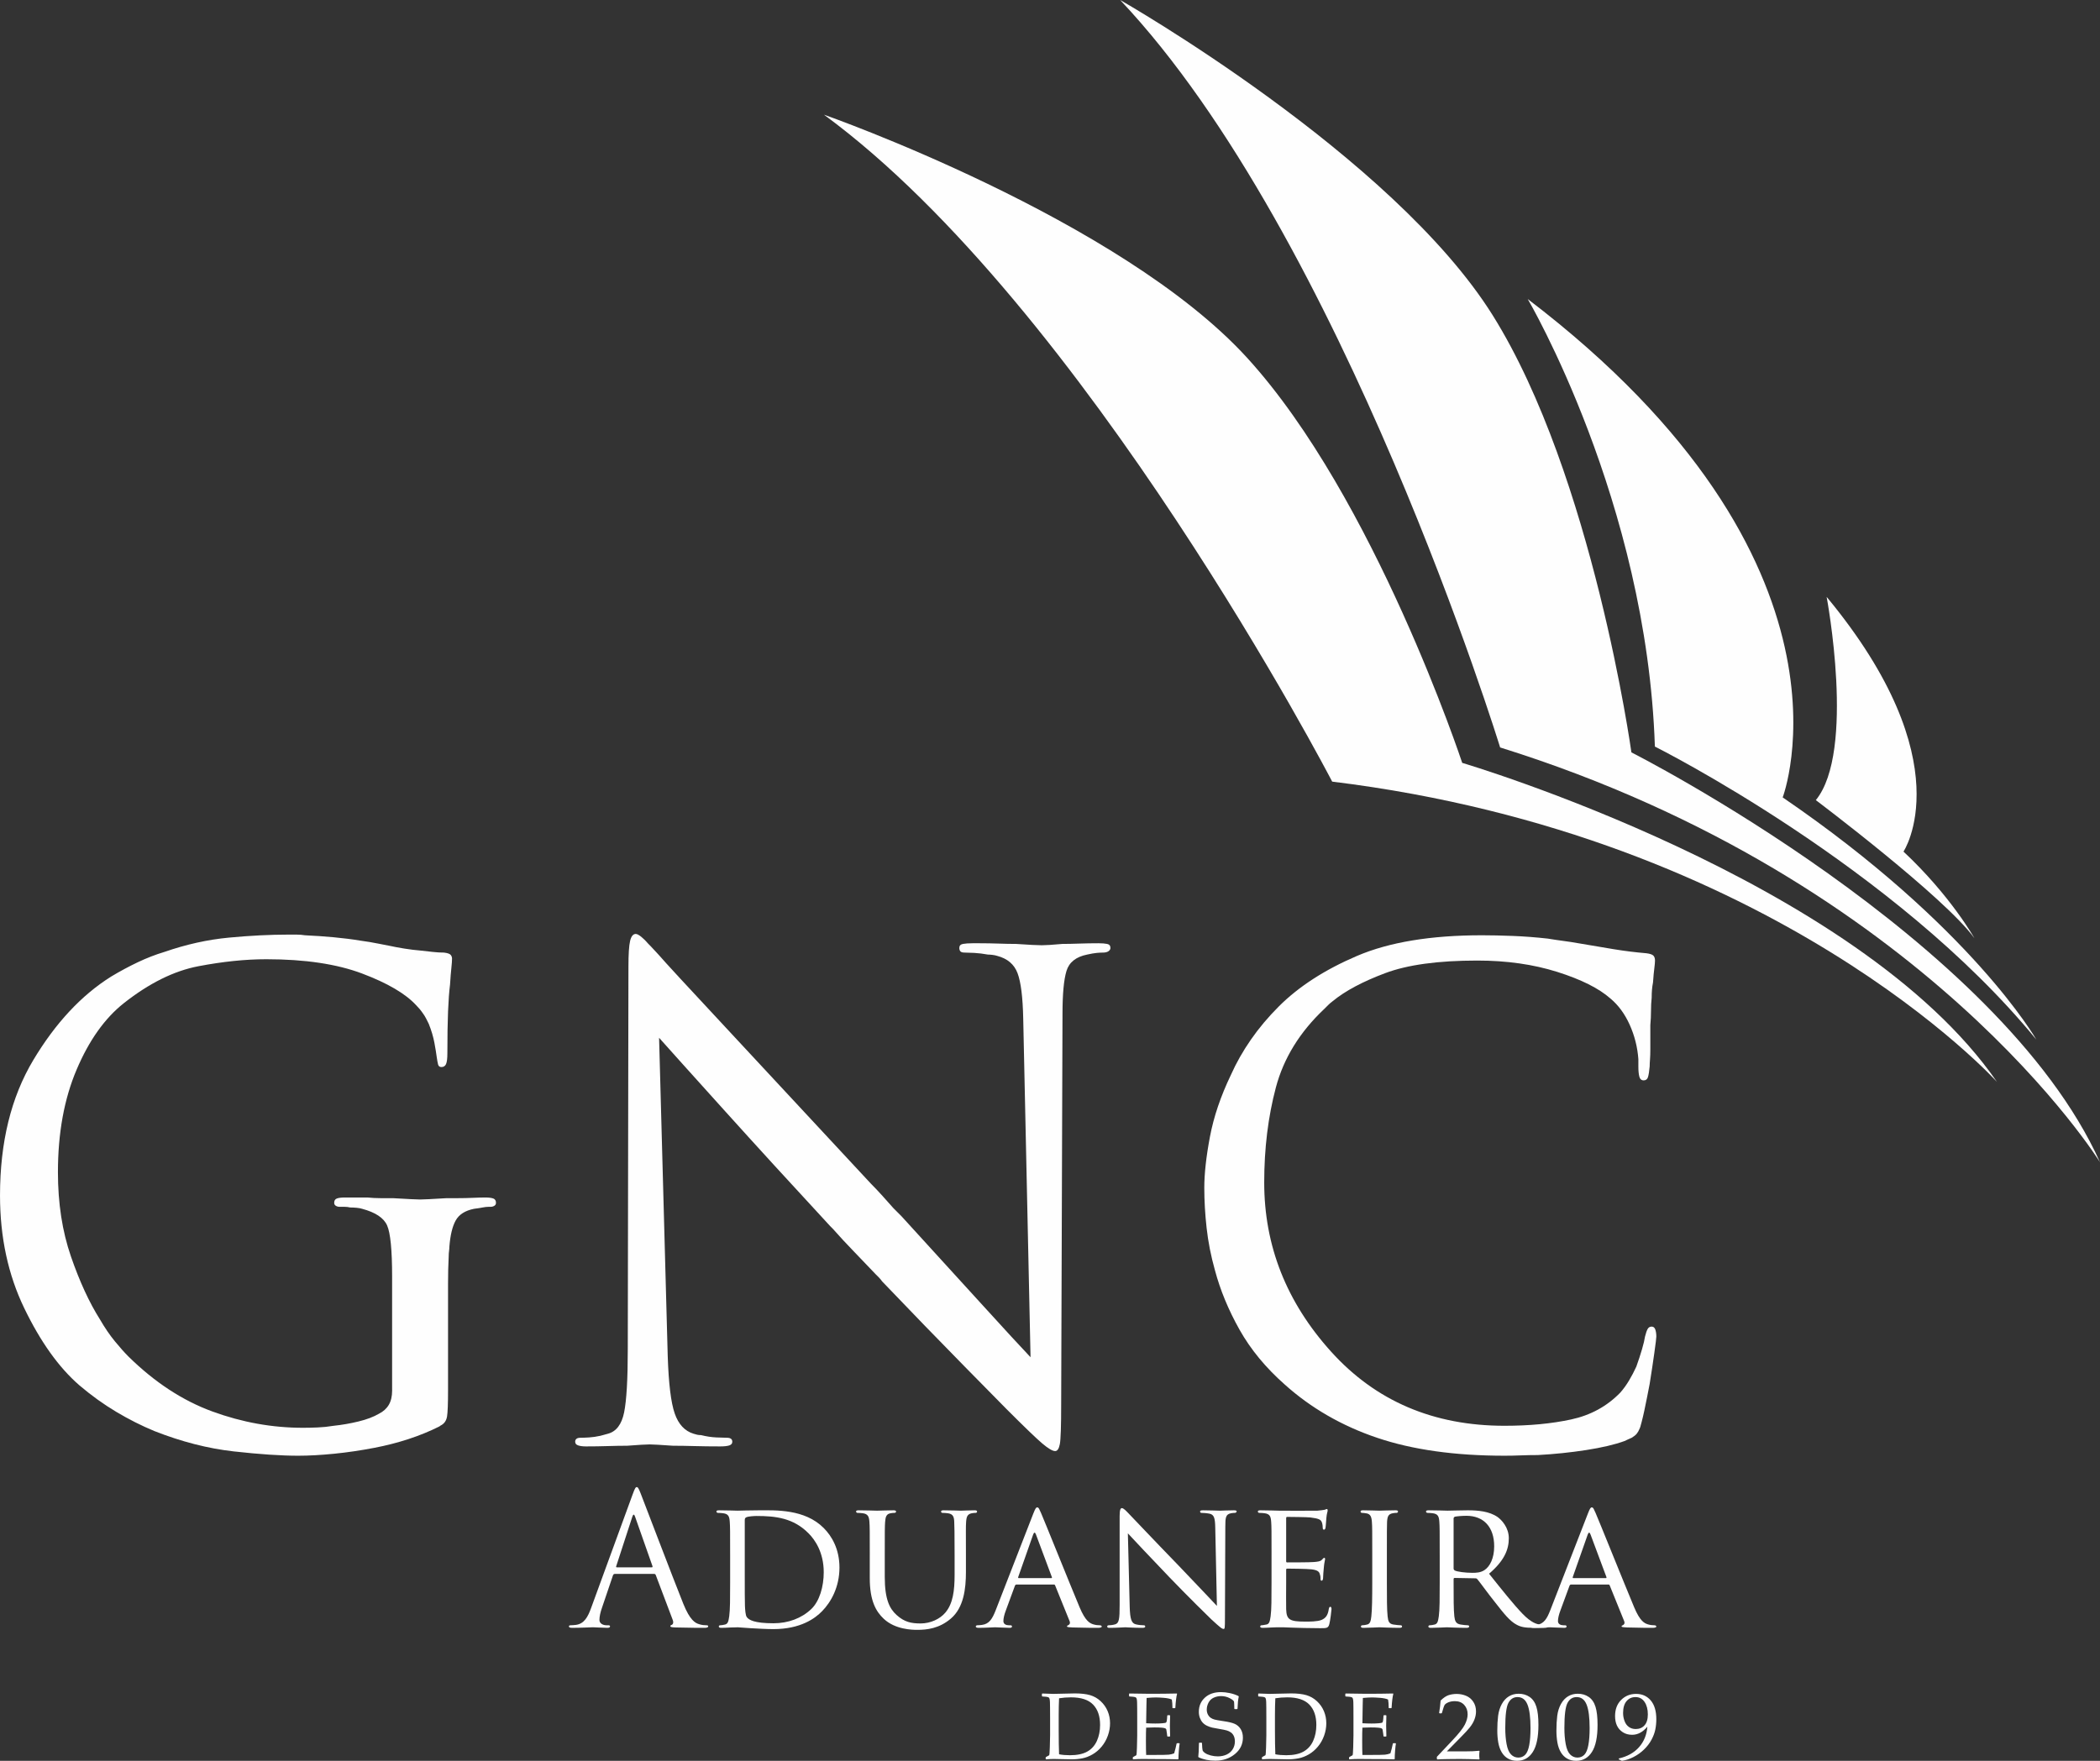
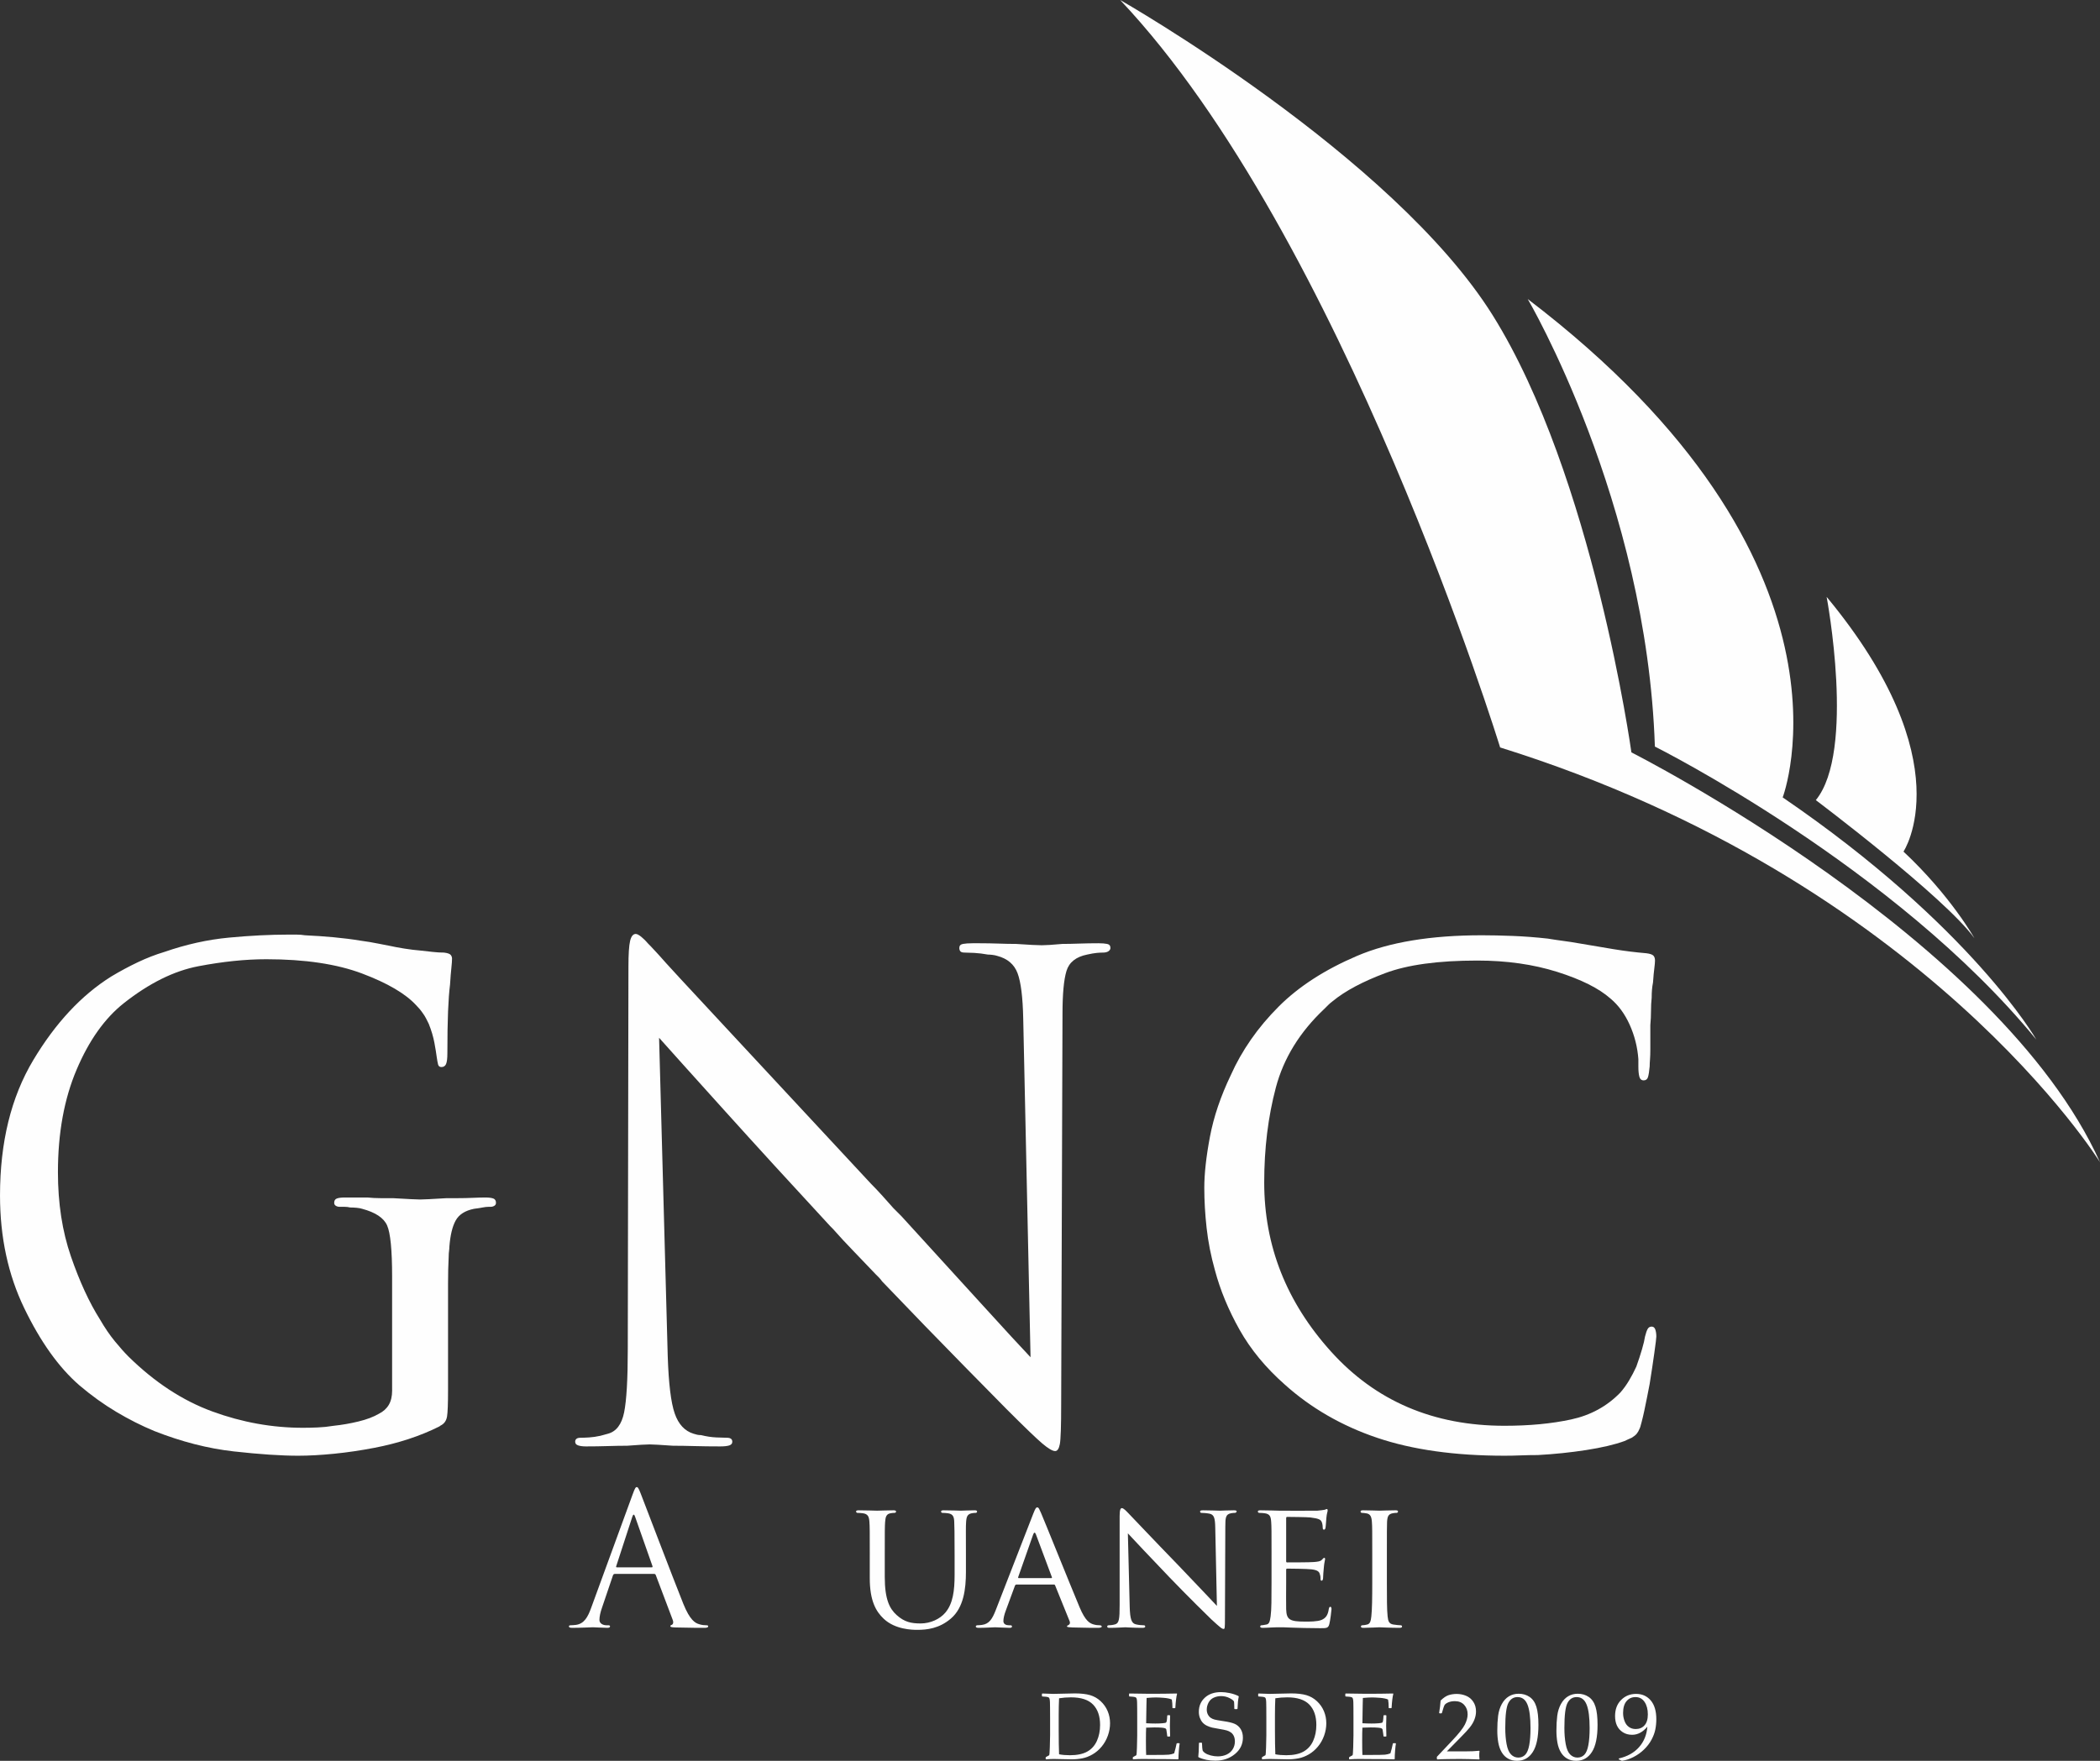
<svg xmlns="http://www.w3.org/2000/svg" xml:space="preserve" width="169.426mm" height="142.1mm" version="1.1" style="shape-rendering:geometricPrecision; text-rendering:geometricPrecision; image-rendering:optimizeQuality; fill-rule:evenodd; clip-rule:evenodd" viewBox="0 0 16942.6 14210">
  <rect x="0" y="0" width="16942.6" height="14210" fill="#333333" stroke="none" />
  <defs>
    <style type="text/css">
   
    .fil0 {fill:#FEFEFE;fill-rule:nonzero}
   
  </style>
  </defs>
  <g id="Layer_x0020_1">
    <path class="fil0" d="M3163.53 11216.16l0 -913.09c0,-214.85 -13.44,-352.64 -40.29,-413.53 -26.84,-60.86 -94.01,-105.59 -201.43,-134.3 -10.69,-3.53 -25.08,-6.21 -42.94,-8.08 -17.95,-1.7 -35.84,-2.68 -53.72,-2.68 -14.33,-3.5 -29.53,-5.37 -45.65,-5.37l-40.25 0c-10.76,0 -20.68,-2.68 -29.57,-8.07 -8.96,-5.3 -13.44,-13.37 -13.44,-24.1 0,-17.92 7.13,-29.56 21.49,-34.92 14.28,-5.4 35.77,-8.08 64.45,-8.08l88.62 0 94.01 0c35.74,3.6 70.66,5.36 104.74,5.36l99.34 0c57.22,3.6 106.51,6.28 147.71,8.08 41.14,1.87 65.3,2.68 72.53,2.68 7.13,0 31.29,-0.81 72.5,-2.68 41.1,-1.8 88.62,-4.48 142.31,-8.08l42.97 0 48.36 0c39.34,0 78.74,-0.81 118.15,-2.68 39.37,-1.8 73.38,-2.68 102.06,-2.68 28.61,0 50.09,2.68 64.45,8.08 14.29,5.36 21.48,17 21.48,34.92 0,10.73 -4.51,18.8 -13.44,24.1 -8.96,5.39 -18.76,8.07 -29.52,8.07l-8.05 0 -8.08 0c-14.32,0 -30.44,1.87 -48.33,5.37 -17.95,3.67 -41.2,7.23 -69.81,10.76 -71.69,14.39 -120.86,45.68 -147.71,93.98 -26.88,48.36 -43.89,119.13 -51.01,212.23 0,10.65 -0.95,22.36 -2.68,34.85 -1.87,12.6 -2.72,26.04 -2.72,40.29 -3.6,71.68 -5.36,145.94 -5.36,222.92l0 260.53 0 596.12c0,111.05 -2.68,182.67 -8.04,214.84 -5.4,32.25 -20.64,55.6 -45.65,69.85 -7.24,3.6 -12.6,7.16 -16.13,10.76 -78.81,39.41 -162.06,73.38 -249.76,102.06 -87.77,28.65 -178.16,51.79 -271.22,69.78 -111.02,21.48 -220.2,37.64 -327.66,48.37 -107.42,10.68 -204.08,16.05 -290.02,16.05 -139.66,0 -313.37,-11.65 -520.98,-34.86 -207.71,-23.35 -420.79,-77.93 -639.2,-163.86 -103.85,-42.9 -206.76,-94.79 -308.78,-155.72 -102.06,-60.82 -201.44,-132.43 -298.14,-214.81 -164.74,-143.19 -312.42,-350.02 -443.08,-620.39 -130.74,-270.33 -196.04,-573.76 -196.04,-910.41 0,-429.69 89.43,-793.97 268.53,-1092.98 179.04,-298.98 388.48,-523.66 628.44,-674.09 71.54,-43 143.16,-81.38 214.84,-115.46 71.58,-33.97 143.16,-61.74 214.84,-83.26 175.37,-60.82 349.11,-99.34 520.98,-115.46 171.88,-16.12 331.16,-24.2 478.02,-24.2l67.13 0c23.29,0 45.65,1.87 67.17,5.39 78.71,3.57 156.56,8.97 233.61,16.13 76.94,7.23 147.71,16.12 212.16,26.84 53.73,7.2 102.06,15.24 145.03,24.13 42.97,9.03 75.21,15.31 96.66,18.81 32.24,7.23 70.66,14.32 115.46,21.52 44.77,7.23 88.66,12.59 131.62,16.12 32.21,3.56 64.46,7.23 96.67,10.72 32.24,3.6 62.61,5.4 91.33,5.4 28.61,3.56 46.46,9.84 53.69,18.8 7.16,8.96 10.73,18.74 10.73,29.49 0,18 -1.84,43.01 -5.33,75.25 -3.63,32.18 -7.23,77.01 -10.76,134.2 -7.23,57.33 -12.59,129.89 -16.12,217.52 -3.6,87.81 -5.36,199.67 -5.36,335.71 0,43 -3.64,72.56 -10.76,88.68 -7.2,16.13 -19.72,24.1 -37.57,24.1 -14.4,0 -23.36,-7.09 -26.89,-21.42 -3.59,-14.28 -7.19,-34.04 -10.72,-59.12 -3.6,-28.61 -9.91,-67.1 -18.8,-115.47 -9,-48.33 -24.2,-99.37 -45.65,-153.03 -7.23,-14.29 -14.36,-28.68 -21.49,-43 -7.19,-14.26 -16.12,-28.61 -26.84,-43.01 -7.24,-10.76 -15.31,-21.41 -24.2,-32.17 -9,-10.76 -18.81,-21.48 -29.53,-32.24 -85.94,-93.1 -230.93,-178.12 -435.08,-255.13 -204.08,-76.98 -461.86,-115.5 -773.4,-115.5 -168.34,0 -350.98,18.8 -547.86,56.44 -196.96,37.54 -397.44,136.99 -601.52,298.06 -154.02,121.75 -281.17,300.75 -381.35,537.11 -100.3,236.32 -150.43,512.13 -150.43,827.16 0,250.64 34.96,477.13 104.74,679.45 69.85,202.28 147.74,371.51 233.65,507.5 39.37,68.09 79.65,127.21 120.86,177.31 41.13,50.16 77.89,91.3 110.1,123.54 211.21,207.65 436.81,355.39 676.77,443.09 239.82,87.81 483.37,131.55 730.46,131.55 35.74,0 75.18,-0.85 118.14,-2.68 42.97,-1.73 85.94,-6.21 128.94,-13.37 67.95,-7.16 135.08,-18.84 201.41,-34.96 66.18,-16.12 120.82,-36.65 163.79,-61.81 35.77,-17.81 62.58,-42.01 80.57,-72.46 17.86,-30.41 26.85,-68.9 26.85,-115.5l0 -5.36z" />
    <path class="fil0" d="M5317.3 8369.54l69.81 2572.74c7.17,222 25.97,376.87 56.41,464.54 30.38,87.84 81.42,142.34 153.07,163.83 10.76,3.6 20.57,6.28 29.57,8.08 8.89,1.83 18.76,2.68 29.52,2.68 43.01,10.76 84.11,17 123.55,18.8 39.37,1.87 67.98,2.68 85.93,2.68 14.29,0 24.98,2.68 32.21,8.08 7.16,5.36 10.76,13.44 10.76,24.1 0,14.42 -8.04,24.2 -24.16,29.56 -16.16,5.4 -40.29,8.08 -72.53,8.08 -75.18,0 -145.03,-0.92 -209.48,-2.68 -64.46,-1.87 -121.75,-2.72 -171.88,-2.72 -50.16,-3.56 -91.3,-6.24 -123.5,-8.04 -32.25,-1.87 -53.73,-2.68 -64.46,-2.68 -10.76,0 -33.16,0.81 -67.13,2.68 -34.08,1.8 -72.53,4.48 -115.5,8.04 -46.57,0 -98.53,0.85 -155.75,2.72 -57.33,1.76 -116.38,2.68 -177.24,2.68 -25.08,0 -45.65,-2.68 -61.77,-8.08 -16.12,-5.36 -24.2,-15.14 -24.2,-29.56 0,-10.66 3.56,-18.74 10.76,-24.1 7.13,-5.4 17.89,-8.08 32.24,-8.08 17.89,0 41.1,-0.81 69.82,-2.68 28.61,-1.8 59.05,-6.21 91.33,-13.44 10.73,-3.49 20.57,-6.21 29.5,-8.04 8.89,-1.8 18.83,-4.48 29.56,-8.08 67.98,-17.85 111.86,-75.18 131.58,-172.05 19.62,-96.8 29.57,-267.2 29.57,-511.11l5.36 -3087.3c0,-100.22 4.44,-169.22 13.4,-206.76 8.93,-37.6 24.17,-56.44 45.69,-56.44 10.72,0 25.89,8.08 45.65,24.2 19.61,16.12 38.45,34.92 56.37,56.37 3.53,3.64 8.89,9 16.12,16.12 14.29,14.33 26.85,27.77 37.61,40.29 10.76,12.63 21.49,24.2 32.21,34.93 39.37,46.6 230.96,254.24 574.71,623.04 343.75,368.83 721.47,775.26 1133.3,1219.2 32.21,32.24 63.53,65.4 93.98,99.37 30.37,34.08 59.9,67.17 88.65,99.35 10.69,10.76 21.45,21.48 32.21,32.24 10.76,10.76 21.48,21.48 32.21,32.24 225.56,247.09 437.76,479.85 636.48,698.19 198.72,218.47 333.83,365.26 405.52,440.48l-59.09 -2733.89c-3.6,-171.84 -18.8,-293.58 -45.65,-365.23 -26.85,-71.58 -81.49,-118.18 -163.8,-139.67 -10.76,-3.52 -23.35,-6.21 -37.64,-8.01 -14.32,-1.79 -26.81,-2.68 -37.57,-2.68 -39.44,-7.16 -76.13,-11.64 -110.1,-13.44 -34.08,-1.8 -60.01,-2.68 -77.89,-2.68 -17.96,0 -29.53,-3.53 -34.89,-10.76 -5.4,-7.16 -8.08,-16.12 -8.08,-26.84 0,-17.85 9.81,-28.61 29.56,-32.25 19.65,-3.53 45.65,-5.4 77.86,-5.4l29.56 0 24.13 0c53.73,0 105.62,0.99 155.75,2.69 50.13,1.87 96.73,2.71 139.67,2.71 50.09,3.64 94.01,6.32 131.62,8.05 37.57,1.86 63.53,2.68 77.86,2.68 14.25,0 35.77,-0.82 64.45,-2.68 28.65,-1.73 62.62,-4.41 102.06,-8.05 39.37,0 84.07,-0.84 134.27,-2.71 50.09,-1.7 102.05,-2.69 155.75,-2.69 28.64,0 51.86,1.87 69.85,5.4 17.88,3.64 26.84,14.4 26.84,32.25 0,10.72 -5.39,19.68 -16.08,26.84 -10.76,7.23 -25.12,10.76 -43.01,10.76 -14.32,0 -31.39,0.88 -51.04,2.68 -19.69,1.8 -45.62,6.28 -77.86,13.44 -89.57,17.92 -145.03,61.81 -166.48,131.73 -21.52,70.03 -32.24,185.63 -32.24,346.92l-10.76 3146.29c0,179.28 -3.6,287.72 -10.73,325.36 -7.23,37.61 -19.72,56.48 -37.6,56.48 -21.49,0 -56.41,-20.67 -104.74,-61.8 -48.33,-41.07 -144.18,-133.32 -287.34,-276.58 -21.48,-21.49 -134.27,-136.07 -338.38,-343.75 -204.09,-207.57 -426.16,-436.84 -666.01,-687.49 -7.2,-10.76 -15.28,-20.53 -24.17,-29.56 -8.99,-8.89 -17.04,-16.94 -24.16,-24.17 -60.96,-64.45 -120.86,-127.07 -179.96,-187.99 -59.09,-60.82 -115.46,-121.68 -169.19,-182.57 -3.56,-3.52 -7.19,-7.16 -10.72,-10.76 -3.6,-3.52 -7.2,-7.16 -10.73,-10.76 -308.01,-332.98 -593.51,-645.33 -856.68,-937.26 -263.17,-291.81 -437.73,-486.02 -523.7,-582.71l0 -5.37z" />
    <path class="fil0" d="M11109.95 11603.04c-284.65,-96.52 -532.69,-239.57 -743.9,-429.05 -153.99,-135.89 -275.77,-283.45 -365.2,-442.56 -89.6,-159.1 -155.78,-319.16 -198.75,-480.09 -32.21,-114.55 -54.65,-228 -67.17,-340.68 -12.56,-112.64 -18.77,-220.8 -18.77,-324.52 0,-114.37 15.21,-252.03 45.65,-413 30.38,-160.93 86.79,-327.2 169.19,-498.9 42.97,-96.55 96.67,-191.34 161.12,-284.3 64.49,-93.03 139.63,-182.39 225.6,-268.25 161.11,-160.87 371.44,-296.76 631.12,-407.6 259.54,-110.88 595.24,-166.34 1007.04,-166.34 75.18,0 158.47,1.87 249.77,5.37 91.26,3.59 185.31,10.76 281.97,21.52 42.97,7.16 85.02,13.4 126.22,18.8 41.1,5.36 81.43,11.64 120.87,18.73 103.78,17.99 199.53,34.11 287.33,48.37 87.7,14.32 174.52,25.08 260.49,32.24 28.62,3.6 47.42,9.84 56.41,18.8 8.89,8.96 13.41,22.41 13.41,40.26 0,14.32 -1.83,34.92 -5.36,61.8 -3.6,26.81 -7.23,65.34 -10.76,115.47 -3.6,17.92 -6.28,36.72 -8.05,56.37 -1.87,19.72 -2.68,42.09 -2.68,67.1 -3.63,32.24 -5.39,67.2 -5.39,104.81 0,37.57 -1.8,76.06 -5.37,115.43l0 99.41 0 93.98c0,32.17 -0.91,60.01 -2.68,83.22 -1.83,23.39 -2.68,42.12 -2.68,56.45 -3.6,39.4 -8.04,68.01 -13.4,85.93 -5.4,17.89 -17.08,26.85 -34.93,26.85 -17.96,0 -29.53,-9.84 -34.92,-29.56 -5.37,-19.62 -8.05,-47.38 -8.05,-83.22l0 -29.57 0 -29.56c-7.19,-96.66 -30.44,-188.77 -69.85,-276.58 -39.44,-87.7 -91.3,-158.47 -155.75,-212.19 -93.13,-82.27 -236.32,-153.89 -429.65,-214.85 -193.39,-60.85 -408.23,-91.29 -644.56,-91.29 -315.13,0 -563.1,33.97 -743.86,101.98 -180.87,67.98 -321.42,142.95 -421.64,225.15 -14.33,10.76 -26.85,21.52 -37.58,32.28 -10.76,10.72 -21.51,21.41 -32.24,32.1 -196.99,185.95 -326.78,396.94 -389.43,632.92 -62.65,236.01 -93.98,491.63 -93.98,766.87 0,511.38 179.95,966.43 539.78,1365.03 359.87,398.71 826.25,598.07 1399.16,598.07 200.52,0 379.51,-16.97 537.14,-51.05 157.51,-33.97 290.05,-106.54 397.44,-217.52 25.01,-28.61 48.36,-60.86 69.81,-96.7 21.48,-35.73 41.13,-73.38 59.09,-112.78 17.89,-50.1 33.06,-96.66 45.65,-139.67 12.49,-43 20.57,-76.97 24.17,-102.02 7.12,-28.61 14.28,-49.21 21.51,-61.74 7.13,-12.55 17.86,-18.83 32.21,-18.83 14.26,0 24.17,8.08 29.57,24.2 5.32,16.05 8,34.85 8,56.37 0,10.73 -5.32,54.61 -16.08,131.59 -10.76,77.04 -23.32,160.26 -37.61,249.76 -7.2,35.85 -14.36,72.5 -21.48,110.11 -7.23,37.57 -14.36,72.49 -21.49,104.74 -3.63,17.92 -7.19,34.04 -10.76,48.29 -3.56,14.39 -7.19,28.72 -10.69,43 -3.63,10.73 -6.31,20.68 -8.07,29.57 -1.87,8.96 -4.56,17 -8.05,24.09 -7.27,17.99 -15.31,32.25 -24.2,43.01 -8.96,10.76 -22.4,21.48 -40.29,32.24 -7.23,3.6 -15.24,7.16 -24.16,10.76 -8.96,3.56 -20.64,8.96 -34.89,16.05 -78.81,28.65 -181.79,52.85 -308.82,72.57 -127.18,19.61 -257,33.05 -389.4,40.21 -46.6,0 -92.29,0.92 -136.98,2.68 -44.84,1.8 -88.62,2.69 -131.62,2.69 -401.04,0 -743.87,-48.3 -1028.53,-144.82z" />
    <path class="fil0" d="M16942.6 9379.44c0,0 -1407.54,-2275.28 -4839.68,-3347.51 0,0 -1268.49,-4129.09 -3065.64,-6031.93 0,0 2198.12,1251.76 3006.37,2545.43 808,1293.71 1118.41,3526.33 1118.41,3526.33 0,0 2967.43,1500.72 3780.54,3307.68z" />
-     <path class="fil0" d="M16110.82 8730.45c0,0 -1793.84,-1985.11 -5362.86,-2422.7 0,0 -1990.3,-3833.6 -4100.37,-5382.26 0,0 2387.39,836.05 3415.14,1963.28 1027.46,1127.3 1734.29,3267.74 1734.29,3267.74 0,0 3188.93,942.63 4313.8,2573.94z" />
    <path class="fil0" d="M12325.52 2413.18c0,0 960.65,1632.44 1025.88,3611.74 0,0 1932.73,965.69 3077.42,2364.6 0,0 -521.02,-912.82 -2046.29,-1954.39 0,0 728.24,-1898.9 -2057.01,-4021.95z" />
    <path class="fil0" d="M14737.16 4816.79c0,0 235.3,1246.93 -87.24,1640.31 0,0 1041.75,784.26 1279.45,1114.42 0,0 -190.89,-342.08 -572.24,-699.13 0,0 484.72,-722.21 -619.97,-2055.6z" />
    <path class="fil0" d="M5258.05 12648.56c7.37,0 7.37,-4.41 5.89,-10.34l-140.13 -398.25c-7.4,-22.12 -14.74,-22.12 -22.15,0l-129.75 398.25c-2.96,7.38 0,10.34 4.41,10.34l281.73 0zm-153.43 -590.02c17.71,-48.65 23.6,-57.5 32.46,-57.5 8.85,0 14.75,7.37 32.45,53.09 22.12,56.02 253.72,665.2 343.68,889.46 53.09,131.27 95.89,154.83 126.86,163.72 22.12,7.38 44.24,8.89 59.02,8.89 8.82,0 14.75,1.45 14.75,8.82 0,8.82 -13.27,11.79 -29.53,11.79 -22.12,0 -129.79,0 -231.57,-2.97 -28.01,-1.44 -44.23,-1.44 -44.23,-10.26 0,-5.93 4.44,-8.89 10.33,-10.34 8.86,-2.96 17.68,-16.26 8.86,-39.83l-137.2 -362.9c-2.96,-5.86 -5.92,-8.82 -13.26,-8.82l-317.15 0c-7.37,0 -11.82,4.41 -14.75,11.78l-88.51 261.06c-13.3,36.93 -20.63,72.28 -20.63,98.88 0,29.49 30.97,42.79 56.05,42.79l14.75 0c10.3,0 14.74,2.9 14.74,8.82 0,8.82 -8.85,11.79 -22.12,11.79 -35.41,0 -98.84,-4.41 -115.07,-4.41 -16.23,0 -97.37,4.41 -166.65,4.41 -19.19,0 -28.01,-2.97 -28.01,-11.79 0,-5.92 5.85,-8.82 13.26,-8.82 10.3,0 30.94,-1.51 42.72,-2.96 67.88,-8.89 97.37,-64.91 123.93,-138.71l334.82 -915.99z" />
-     <path class="fil0" d="M6008.63 12686.87c0,132.86 0,249.34 1.48,272.91 1.45,30.94 4.41,76.69 14.75,89.99 16.22,23.64 61.94,50.17 215.33,50.17 119.49,0 225.67,-39.83 303.88,-113.56 67.84,-63.47 101.74,-182.92 101.74,-297.99 0,-159.32 -69.28,-261.06 -122.41,-314.19 -122.45,-123.89 -265.54,-140.09 -420.37,-140.09 -25.08,0 -66.39,4.41 -78.17,8.82 -11.82,4.41 -16.23,10.34 -16.23,25.09l0 418.85zm-118.04 -135.68c0,-194.7 0,-230.12 -2.93,-269.87 -2.96,-42.8 -10.34,-63.47 -53.13,-69.33 -10.3,-1.51 -32.42,-2.96 -44.2,-2.96 -4.45,0 -10.34,-5.93 -10.34,-10.33 0,-7.38 5.89,-10.34 20.64,-10.34 58.98,0 143.05,2.96 150.46,2.96 14.75,0 97.33,-2.96 174.06,-2.96 129.79,0 367.28,-11.78 520.66,143.05 64.92,64.91 126.86,169.62 126.86,318.66 0,157.8 -67.87,278.7 -140.12,352.5 -56.02,57.54 -172.58,144.57 -393.84,144.57 -56.02,0 -125.38,-4.41 -181.4,-7.37 -56.09,-4.41 -100.33,-7.38 -106.22,-7.38 -2.96,0 -26.56,1.45 -53.13,1.45 -26.53,1.52 -57.5,2.96 -78.17,2.96 -13.27,0 -20.64,-2.96 -20.64,-10.26 0,-4.48 2.96,-10.34 10.3,-10.34 11.82,0 28.04,-2.96 39.83,-5.93 25.12,-5.92 28.04,-29.49 33.93,-66.43 7.38,-51.61 7.38,-150.42 7.38,-271.39l0 -221.26z" />
    <path class="fil0" d="M7017.25 12551.2c0,-194.73 0,-230.12 -2.93,-269.87 -2.96,-39.83 -10.34,-63.47 -53.13,-69.32 -10.3,-1.52 -32.45,-2.97 -44.24,-2.97 -4.44,0 -10.33,-5.92 -10.33,-10.33 0,-7.38 5.89,-10.34 20.63,-10.34 59.02,0 137.2,2.96 149.02,2.96 11.82,0 92.92,-2.96 131.3,-2.96 14.75,0 22.08,2.96 22.08,10.34 0,4.41 -5.89,10.33 -11.78,10.33 -8.82,0 -16.23,0 -32.45,2.97 -33.94,5.85 -41.28,27.97 -44.28,69.32 -2.93,39.75 -2.93,75.14 -2.93,269.87l0 175.58c0,181.4 39.83,256.64 95.85,306.74 63.43,57.61 119.49,67.87 193.26,67.87 79.65,0 156.35,-35.42 200.62,-88.47 60.43,-72.29 73.73,-175.58 73.73,-303.85l0 -157.87c0,-194.73 -1.48,-230.12 -2.96,-269.87 -1.48,-39.83 -8.86,-63.47 -51.61,-69.32 -10.3,-1.52 -32.46,-2.97 -44.24,-2.97 -5.89,0 -10.34,-5.92 -10.34,-10.33 0,-7.38 5.89,-10.34 20.64,-10.34 57.5,0 132.75,2.96 140.12,2.96 8.86,0 70.81,-2.96 109.19,-2.96 14.74,0 20.64,2.96 20.64,10.34 0,4.41 -4.41,10.33 -10.34,10.33 -8.82,0 -16.23,0 -32.46,2.97 -35.38,7.3 -42.79,27.97 -45.72,69.32 -2.96,39.75 -1.48,75.14 -1.48,269.87l0 134.3c0,135.65 -17.67,287.59 -120.97,376.06 -94.36,81.18 -194.69,91.52 -271.39,91.52 -42.75,0 -178.43,-2.97 -269.91,-88.55 -63.43,-58.99 -113.59,-146.02 -113.59,-328.93l0 -184.4z" />
    <path class="fil0" d="M8481.72 12735.58c5.93,0 5.93,-2.96 4.45,-8.82l-128.34 -343.74c-7.38,-19.16 -14.75,-19.16 -22.12,0l-120.93 343.74c-1.49,5.86 0,8.82 4.41,8.82l262.53 0zm-144.53 -522.14c16.23,-41.28 22.08,-48.72 30.97,-48.72 13.27,0 17.68,17.78 30.98,45.75 23.56,53.13 231.6,570.87 311.22,761.09 47.2,112.18 82.62,128.37 110.63,137.19 19.19,5.93 38.35,7.45 51.65,7.45 7.33,0 16.22,2.89 16.22,10.33 0,7.31 -14.78,10.27 -29.52,10.27 -19.16,0 -115.08,0 -205,-2.96 -25.09,-1.45 -45.76,-1.45 -45.76,-8.82 0,-5.93 2.97,-5.93 8.86,-8.82 7.41,-2.97 20.67,-13.3 11.81,-33.98l-116.55 -287.65c-2.93,-5.86 -4.41,-7.3 -11.79,-7.3l-299.4 0c-5.92,0 -10.33,2.96 -13.3,10.26l-73.76 200.63c-11.82,30.94 -19.16,61.94 -19.16,84.06 0,25.09 22.12,33.98 44.24,33.98l11.82 0c10.3,0 13.26,4.41 13.26,10.33 0,7.31 -7.37,10.27 -19.19,10.27 -30.97,0 -101.78,-4.41 -116.52,-4.41 -13.27,0 -78.18,4.41 -131.27,4.41 -16.23,0 -25.12,-2.96 -25.12,-10.27 0,-5.92 5.93,-10.33 11.82,-10.33 8.85,0 28.05,-1.52 38.35,-2.97 59.02,-7.37 84.1,-51.68 109.18,-115.07l305.33 -784.72z" />
    <path class="fil0" d="M9114.31 12965.72c2.93,103.22 14.75,134.23 50.13,143.05 23.6,5.92 53.1,7.44 64.91,7.44 5.9,0 10.34,4.41 10.34,10.34 0,7.3 -8.85,10.26 -23.6,10.26 -73.77,0 -125.38,-4.41 -137.2,-4.41 -11.81,0 -66.39,4.41 -125.37,4.41 -13.3,0 -20.64,-1.44 -20.64,-10.26 0,-5.93 4.41,-10.34 10.3,-10.34 10.34,0 33.94,-1.52 53.13,-7.44 32.42,-8.82 36.83,-42.8 36.83,-156.35l0 -718.3c0,-50.23 7.41,-63.46 17.71,-63.46 14.75,0 36.9,25.08 50.2,38.38 20.64,20.6 209.44,221.23 410.03,427.75 128.34,132.75 266.95,281.72 306.81,323l-13.3 -628.37c-1.44,-81.1 -8.85,-109.15 -48.64,-116.52 -23.6,-4.41 -53.1,-5.86 -63.43,-5.86 -8.86,0 -10.3,-7.37 -10.3,-11.85 0,-7.37 10.3,-8.82 25.04,-8.82 58.99,0 120.93,2.96 135.68,2.96 14.75,0 57.54,-2.96 110.67,-2.96 13.26,0 23.56,1.45 23.56,8.82 0,4.48 -5.85,11.85 -14.74,11.85 -5.89,0 -16.23,0 -30.98,2.97 -42.79,8.81 -45.72,33.9 -45.72,109.07l-2.96 734.56c0,82.62 -1.45,90.06 -10.34,90.06 -13.26,0 -26.53,-10.33 -98.81,-76.76 -13.26,-11.78 -200.55,-196.18 -337.75,-339.27 -150.46,-157.8 -296.51,-311.18 -336.3,-355.49l14.74 591.54z" />
    <path class="fil0" d="M10258.67 12551.2c0,-194.73 0,-230.12 -2.93,-269.87 -2.96,-42.8 -10.33,-63.47 -53.12,-69.32 -10.34,-1.52 -32.46,-2.97 -44.24,-2.97 -4.45,0 -10.34,-5.92 -10.34,-10.33 0,-7.38 5.89,-10.34 20.67,-10.34 58.99,0 143.05,2.96 150.46,2.96 8.82,0 280.21,1.45 309.74,0 25.08,-1.51 48.69,-5.92 59.02,-7.44 5.86,-1.38 11.78,-5.86 17.68,-5.86 4.41,0 5.89,5.86 5.89,11.79 0,8.89 -7.38,23.63 -10.3,59.05 -1.49,11.78 -4.45,67.88 -7.41,82.55 -1.45,5.89 -5.86,13.27 -11.78,13.27 -7.38,0 -10.31,-5.86 -10.31,-16.2 0,-8.85 -1.48,-29.52 -7.4,-44.2 -8.82,-20.67 -22.12,-29.49 -92.93,-38.38 -22.12,-2.97 -172.54,-4.41 -187.32,-4.41 -5.89,0 -7.37,4.41 -7.37,13.3l0 340.64c0,8.89 0,13.3 7.37,13.3 16.23,0 187.32,0 216.82,-2.96 30.97,-2.97 50.16,-4.41 63.43,-17.64 8.85,-8.89 14.74,-16.27 19.19,-16.27 4.44,0 7.37,2.97 7.37,10.27 0,7.44 -7.37,28.12 -10.34,69.39 -2.92,25.08 -5.89,72.29 -5.89,81.1 0,10.34 -2.93,23.64 -11.82,23.64 -5.89,0 -8.82,-4.41 -8.82,-11.78 0,-11.86 0,-25.15 -5.92,-41.35 -4.41,-17.64 -16.23,-32.45 -66.36,-38.31 -35.38,-4.48 -174.02,-5.93 -196.18,-5.93 -7.37,0 -8.85,4.41 -8.85,8.82l0 104.71c0,42.79 -1.49,188.8 0,213.96 2.96,84.06 26.56,100.26 154.87,100.26 33.93,0 95.88,0 129.82,-13.23 33.9,-14.82 51.61,-36.94 58.98,-87.03 2.97,-14.82 5.93,-19.23 13.3,-19.23 7.37,0 8.86,10.34 8.86,19.23 0,8.82 -10.34,94.4 -17.71,120.93 -8.86,32.46 -22.12,32.46 -72.29,32.46 -97.36,0 -172.61,-2.97 -225.67,-4.41 -54.57,-2.97 -88.51,-2.97 -107.67,-2.97 -2.96,0 -28.04,0 -56.05,1.45 -25.09,1.52 -54.61,2.96 -75.25,2.96 -13.3,0 -20.64,-2.96 -20.64,-10.26 0,-4.48 2.93,-10.34 10.3,-10.34 11.82,0 28.05,-4.48 39.83,-5.93 25.12,-4.41 28.05,-29.49 33.94,-66.42 7.37,-51.62 7.37,-150.43 7.37,-271.43l0 -221.23z" />
    <path class="fil0" d="M11189.23 12772.45c0,121 0,219.78 5.92,271.39 4.41,36.93 8.82,60.5 47.2,66.43 19.16,2.96 47.21,5.92 58.99,5.92 7.37,0 10.33,5.86 10.33,10.34 0,5.86 -5.89,10.26 -20.63,10.26 -72.32,0 -156.39,-4.4 -162.32,-4.4 -7.33,0 -88.47,4.4 -128.3,4.4 -13.3,0 -20.67,-2.96 -20.67,-10.26 0,-4.48 2.96,-10.34 10.33,-10.34 11.82,0 28.05,-2.96 39.83,-5.92 25.08,-5.93 29.53,-29.5 33.94,-66.43 5.89,-51.61 7.37,-150.39 7.37,-271.39l0 -221.23c0,-194.73 0,-230.15 -2.96,-269.91 -2.93,-42.79 -13.27,-62.02 -41.28,-67.88 -14.74,-2.96 -30.97,-4.41 -39.86,-4.41 -5.89,0 -10.3,-5.92 -10.3,-10.33 0,-7.37 5.89,-10.34 20.64,-10.34 42.79,0 123.93,2.97 131.26,2.97 5.93,0 90,-2.97 129.86,-2.97 14.75,0 20.64,2.97 20.64,10.34 0,4.41 -5.89,10.33 -10.34,10.33 -8.85,0 -17.71,0 -32.45,2.97 -35.39,7.3 -42.76,25.01 -45.72,69.32 -1.48,39.76 -1.48,75.18 -1.48,269.91l0 221.23z" />
-     <path class="fil0" d="M11727.52 12657.38c0,7.44 2.93,11.85 8.86,16.26 19.19,10.34 85.55,19.16 143.08,19.16 30.98,0 66.36,-1.45 97.3,-22.12 44.27,-29.49 78.21,-95.85 78.21,-191.77 0,-156.32 -85.55,-246.31 -224.19,-246.31 -38.35,0 -79.66,4.41 -92.92,7.37 -5.93,2.97 -10.34,7.38 -10.34,14.82l0 402.59zm-112.11 -106.19c0,-194.69 0,-230.11 -2.96,-269.87 -2.93,-42.79 -10.31,-63.47 -53.1,-69.32 -10.33,-1.52 -32.45,-2.96 -44.24,-2.96 -4.41,0 -10.33,-5.93 -10.33,-10.34 0,-7.37 5.92,-10.34 20.64,-10.34 59.02,0 146.05,2.97 153.42,2.97 13.26,0 122.45,-2.97 162.24,-2.97 82.66,0 174.06,7.38 241.9,54.58 32.46,23.63 89.99,84.06 89.99,171.09 0,92.93 -38.34,182.92 -159.31,286.14 106.22,132.79 196.18,246.38 271.43,324.52 69.32,70.84 112.07,82.62 144.53,87.03 25.08,4.48 38.35,4.48 45.72,4.48 7.37,0 11.82,5.86 11.82,10.34 0,7.3 -7.37,10.27 -30.98,10.27l-81.13 0c-73.73,0 -106.19,-7.38 -138.65,-25.09 -56.05,-29.49 -103.25,-89.92 -176.98,-184.32 -54.61,-67.91 -112.15,-149.02 -140.13,-182.92 -5.89,-5.93 -8.85,-7.37 -17.71,-7.37l-165.2 -2.97c-5.93,0 -8.86,2.97 -8.86,10.34l0 29.49c0,120.9 0,218.27 5.89,269.88 4.45,36.93 11.82,60.5 51.65,66.43 17.71,2.96 45.72,5.92 57.5,5.92 8.86,0 10.34,5.86 10.34,10.34 0,5.86 -5.89,10.27 -20.64,10.27 -70.8,0 -153.42,-4.41 -159.35,-4.41 -1.44,0 -88.47,4.41 -128.3,4.41 -13.3,0 -20.68,-2.97 -20.68,-10.27 0,-4.48 2.97,-10.34 10.34,-10.34 11.82,0 28.05,-2.96 39.83,-5.92 25.08,-5.93 28.04,-29.5 33.94,-66.43 7.37,-51.61 7.37,-150.43 7.37,-271.39l0 -221.27z" />
-     <path class="fil0" d="M12955.97 12735.58c5.89,0 5.89,-2.96 4.41,-8.82l-128.34 -343.74c-7.37,-19.16 -14.74,-19.16 -22.12,0l-120.93 343.74c-1.48,5.86 0,8.82 4.41,8.82l262.57 0zm-144.57 -522.14c16.23,-41.28 22.12,-48.72 30.98,-48.72 13.26,0 17.67,17.78 30.97,45.75 23.6,53.13 231.6,570.87 311.22,761.09 47.24,112.18 82.62,128.37 110.63,137.19 19.19,5.93 38.35,7.45 51.65,7.45 7.37,0 16.23,2.89 16.23,10.33 0,7.31 -14.78,10.27 -29.53,10.27 -19.16,0 -115.04,0 -205,-2.96 -25.08,-1.45 -45.72,-1.45 -45.72,-8.82 0,-5.93 2.93,-5.93 8.86,-8.82 7.37,-2.97 20.63,-13.3 11.78,-33.98l-116.52 -287.65c-2.97,-5.86 -4.45,-7.3 -11.79,-7.3l-299.43 0c-5.9,0 -10.34,2.96 -13.3,10.26l-73.73 200.63c-11.82,30.94 -19.2,61.94 -19.2,84.06 0,25.09 22.16,33.98 44.24,33.98l11.82 0c10.34,0 13.3,4.41 13.3,10.33 0,7.31 -7.41,10.27 -19.19,10.27 -30.97,0 -101.78,-4.41 -116.52,-4.41 -13.3,0 -78.21,4.41 -131.31,4.41 -16.23,0 -25.08,-2.96 -25.08,-10.27 0,-5.92 5.89,-10.33 11.78,-10.33 8.86,0 28.05,-1.52 38.39,-2.97 58.98,-7.37 84.06,-51.68 109.14,-115.07l305.33 -784.72z" />
    <path class="fil0" d="M8406.19 13669.43l2.94 -2.68c43.13,2.04 72.61,3.06 88.3,3.06l174.96 -3.82c49.9,0 90.73,4.72 122.64,14.03 31.9,9.45 60.23,25.65 84.99,48.62 24.88,23.1 43.64,49.9 56.53,80.4 12.76,30.5 19.27,63.17 19.27,97.75 0,33.69 -5.87,67 -17.61,99.8 -11.74,32.92 -28.33,62.4 -49.9,88.43 -21.56,26.03 -46.19,47.09 -73.63,63.04 -27.56,15.95 -55.26,26.55 -82.82,31.91 -27.69,5.36 -56.02,8.04 -84.86,8.04 -19.53,0 -56.15,-0.64 -110.01,-2.17 -17.61,-0.51 -29.35,-0.77 -35.09,-0.77 -17.23,0 -38.03,1.02 -62.4,2.94l-3.07 -2.94 0 -12.38 3.07 -3.7c14.67,-7.53 23.1,-12.12 25.14,-14.04 2.17,-1.78 3.95,-23.61 5.23,-65.46 1.4,-41.73 2.17,-73.51 2.17,-95.46l0 -137.18 -0.38 -84.86c0,-18.51 -0.26,-33.57 -0.77,-45.05 -0.51,-11.61 -1.4,-19.91 -2.68,-24.89 -1.28,-4.97 -2.68,-8.55 -4.21,-10.46 -1.66,-2.04 -4.34,-3.7 -7.91,-5.11 -3.58,-1.4 -9.83,-2.55 -18.51,-3.57l-28.45 -2.17 -2.94 -2.68 0 -18.63zm138.33 487.87c25.4,4.97 54.75,7.53 87.8,7.53 58.06,0 104.52,-9.7 139.35,-29.23 34.72,-19.4 60.75,-48.24 77.98,-86.39 17.1,-38.03 25.77,-81.04 25.77,-128.89 0,-70.57 -18.88,-125.32 -56.53,-164.24 -37.64,-38.79 -96.86,-58.32 -177.89,-58.32 -33.44,0 -65.59,2.55 -96.48,7.53 -2.04,40.84 -3.06,87.03 -3.06,138.33l0 117.41 0.77 109.87c0,21.44 0.76,50.28 2.29,86.4zm564.57 -487.87l2.93 -2.68c85.51,1.53 140.25,2.3 164.12,2.3 81.8,0 154.53,-0.77 218.34,-2.3l1.92 2.68c-6.26,23.86 -10.85,61.38 -13.79,112.56l-2.29 2.93 -18.38 0 -3.32 -2.93c0.26,-2.3 0.39,-4.34 0.39,-6 0,-21.19 -1.66,-41.35 -4.85,-60.62 -15.7,-7.02 -37.4,-11.48 -65.21,-13.65 -27.82,-2.04 -48.75,-3.19 -62.66,-3.19 -19.66,0 -44.92,1.4 -75.55,4.21l-1.4 59.72 -1.15 68.4 -1.15 75.93c26.93,1.53 51.68,2.3 74.4,2.3 22.97,0 42.11,-0.77 57.55,-2.3 15.44,-1.4 24.5,-3.06 27.18,-4.59 2.56,-1.66 4.6,-4.85 5.87,-9.45 1.41,-4.59 2.56,-12.76 3.58,-24.5l1.53 -23.1 2.93 -3.06 17.23 0 3.06 3.06c-0.51,27.19 -1.15,54.5 -1.91,81.8l1.91 84.23 -3.06 2.93 -17.23 0 -2.93 -2.93 -2.68 -22.46c-2.17,-17.48 -3.83,-27.82 -4.85,-31.27 -0.89,-3.31 -3.32,-6.25 -6.89,-8.8 -3.58,-2.43 -12.89,-4.47 -27.82,-6 -14.93,-1.4 -35.48,-2.17 -61.64,-2.17 -14.55,0 -36.62,0.64 -66.23,1.92 -1.28,20.92 -1.91,55.76 -1.91,104.64 0,52.32 0.63,90.86 1.91,115.49l68.78 0c60.62,0 98.39,-0.77 113.71,-2.17 15.18,-1.53 29.6,-5.23 43.38,-10.85 2.17,-5.74 5.88,-19.01 10.98,-39.81 5.1,-20.93 8.04,-33.95 8.8,-39.18l3.71 -2.55 17.99 0 2.93 2.55c-2.17,10.72 -4.46,29.48 -6.5,56.15 -2.17,26.67 -3.19,49.51 -3.19,68.4l-2.68 2.94c-47.6,-1.41 -109.88,-2.17 -186.83,-2.17l-101.71 -0.77c-23.73,0 -48.36,1.02 -74.01,2.94l-3.07 -2.94 0 -12.38 3.07 -3.7c14.67,-7.53 23.09,-12.12 25.14,-14.04 2.17,-1.78 3.95,-23.61 5.23,-65.46 1.4,-41.73 2.04,-73.51 2.04,-95.46l0 -137.18 -0.26 -84.86c0,-18.51 -0.25,-33.57 -0.76,-45.05 -0.51,-11.61 -1.4,-19.91 -2.68,-24.89 -1.28,-4.97 -2.68,-8.55 -4.21,-10.46 -1.66,-2.04 -4.34,-3.7 -7.91,-5.11 -3.58,-1.4 -9.83,-2.55 -18.51,-3.57l-28.46 -2.17 -2.93 -2.68 0 -18.63zm564.05 397.01l3.06 -2.94 18.25 0 3.06 2.94c1.28,31.9 2.94,51.42 4.98,58.57 2.17,7.02 8.93,14.55 20.29,22.33 11.23,7.91 26.42,14.3 45.18,19.27 18.88,4.98 37.9,7.53 57.04,7.53 26.41,0 50.15,-4.85 71.21,-14.55 21.05,-9.82 37.39,-23.99 49.13,-42.87 11.74,-18.76 17.61,-39.95 17.61,-63.3 0,-16.46 -2.81,-30.88 -8.42,-43.01 -5.62,-12.25 -13.4,-22.07 -23.61,-29.35 -10.08,-7.4 -21.57,-12.89 -34.59,-16.46 -12.88,-3.7 -32.15,-7.53 -57.93,-11.74 -24.89,-4.08 -44.41,-7.66 -58.45,-10.85 -14.04,-3.32 -28.07,-8.29 -42.11,-15.06 -13.91,-6.63 -25.52,-15.18 -34.97,-25.52 -9.31,-10.33 -16.71,-23.1 -22.33,-38.15 -5.61,-15.06 -8.42,-31.27 -8.42,-48.37 0,-46.71 16.2,-84.86 48.62,-114.6 32.28,-29.86 75.8,-44.79 130.42,-44.79 21.69,0 45.3,2.68 70.82,8.04 25.53,5.36 48.88,13.27 69.81,23.74l2.55 4.59c-5.49,22.84 -8.8,55.51 -10.08,97.88l-3.32 3.06 -19.52 0 -2.94 -2.68c-0.51,-29.86 -1.27,-48.75 -2.29,-56.4 -1.03,-7.79 -12.26,-17.36 -33.95,-28.84 -21.69,-11.49 -45.3,-17.23 -70.7,-17.23 -21.18,0 -40.96,4.34 -59.47,12.76 -18.37,8.42 -32.41,21.82 -41.85,39.94 -9.45,18.25 -14.17,36.88 -14.17,55.77 0,14.68 2.81,27.69 8.55,39.05 5.74,11.36 13.15,20.29 22.21,26.93 9.19,6.63 19.78,11.48 31.77,14.8 12.13,3.19 34.2,7.15 66.36,12 44.16,6.12 76.31,13.65 96.35,22.58 20.03,8.81 36.11,22.85 48.24,41.99 11.99,19.27 18.12,42.37 18.12,69.55 0,53.08 -21.7,97.37 -64.83,132.72 -43.26,35.47 -95.71,53.08 -157.22,53.08 -51.68,0 -96.86,-9.19 -135.78,-27.56l-2.17 -4.98c2.43,-15.7 4.34,-52.32 5.49,-109.87zm477.78 -397.01l2.94 -2.68c43.13,2.04 72.61,3.06 88.3,3.06l174.96 -3.82c49.9,0 90.73,4.72 122.64,14.03 31.9,9.45 60.23,25.65 84.99,48.62 24.88,23.1 43.64,49.9 56.53,80.4 12.76,30.5 19.27,63.17 19.27,97.75 0,33.69 -5.87,67 -17.61,99.8 -11.74,32.92 -28.33,62.4 -49.9,88.43 -21.56,26.03 -46.19,47.09 -73.63,63.04 -27.56,15.95 -55.26,26.55 -82.82,31.91 -27.69,5.36 -56.02,8.04 -84.86,8.04 -19.53,0 -56.15,-0.64 -110.01,-2.17 -17.61,-0.51 -29.35,-0.77 -35.09,-0.77 -17.23,0 -38.03,1.02 -62.4,2.94l-3.07 -2.94 0 -12.38 3.07 -3.7c14.67,-7.53 23.1,-12.12 25.14,-14.04 2.17,-1.78 3.95,-23.61 5.23,-65.46 1.4,-41.73 2.17,-73.51 2.17,-95.46l0 -137.18 -0.38 -84.86c0,-18.51 -0.26,-33.57 -0.77,-45.05 -0.51,-11.61 -1.4,-19.91 -2.68,-24.89 -1.28,-4.97 -2.68,-8.55 -4.21,-10.46 -1.66,-2.04 -4.34,-3.7 -7.91,-5.11 -3.58,-1.4 -9.83,-2.55 -18.51,-3.57l-28.45 -2.17 -2.94 -2.68 0 -18.63zm138.33 487.87c25.4,4.97 54.75,7.53 87.8,7.53 58.06,0 104.52,-9.7 139.35,-29.23 34.72,-19.4 60.75,-48.24 77.98,-86.39 17.1,-38.03 25.77,-81.04 25.77,-128.89 0,-70.57 -18.88,-125.32 -56.53,-164.24 -37.64,-38.79 -96.86,-58.32 -177.89,-58.32 -33.44,0 -65.59,2.55 -96.48,7.53 -2.04,40.84 -3.06,87.03 -3.06,138.33l0 117.41 0.77 109.87c0,21.44 0.76,50.28 2.29,86.4zm564.57 -487.87l2.93 -2.68c85.51,1.53 140.25,2.3 164.12,2.3 81.8,0 154.53,-0.77 218.34,-2.3l1.92 2.68c-6.26,23.86 -10.85,61.38 -13.79,112.56l-2.29 2.93 -18.38 0 -3.32 -2.93c0.26,-2.3 0.39,-4.34 0.39,-6 0,-21.19 -1.66,-41.35 -4.85,-60.62 -15.7,-7.02 -37.4,-11.48 -65.21,-13.65 -27.82,-2.04 -48.75,-3.19 -62.66,-3.19 -19.66,0 -44.92,1.4 -75.55,4.21l-1.4 59.72 -1.15 68.4 -1.15 75.93c26.93,1.53 51.68,2.3 74.4,2.3 22.97,0 42.11,-0.77 57.55,-2.3 15.44,-1.4 24.5,-3.06 27.18,-4.59 2.56,-1.66 4.6,-4.85 5.87,-9.45 1.41,-4.59 2.56,-12.76 3.58,-24.5l1.53 -23.1 2.93 -3.06 17.23 0 3.06 3.06c-0.51,27.19 -1.15,54.5 -1.91,81.8l1.91 84.23 -3.06 2.93 -17.23 0 -2.93 -2.93 -2.68 -22.46c-2.17,-17.48 -3.83,-27.82 -4.85,-31.27 -0.89,-3.31 -3.32,-6.25 -6.89,-8.8 -3.58,-2.43 -12.89,-4.47 -27.82,-6 -14.93,-1.4 -35.48,-2.17 -61.64,-2.17 -14.55,0 -36.62,0.64 -66.23,1.92 -1.28,20.92 -1.91,55.76 -1.91,104.64 0,52.32 0.63,90.86 1.91,115.49l68.78 0c60.62,0 98.39,-0.77 113.71,-2.17 15.18,-1.53 29.6,-5.23 43.38,-10.85 2.17,-5.74 5.88,-19.01 10.98,-39.81 5.1,-20.93 8.04,-33.95 8.8,-39.18l3.71 -2.55 17.99 0 2.93 2.55c-2.17,10.72 -4.46,29.48 -6.5,56.15 -2.17,26.67 -3.19,49.51 -3.19,68.4l-2.68 2.94c-47.6,-1.41 -109.88,-2.17 -186.83,-2.17l-101.71 -0.77c-23.73,0 -48.36,1.02 -74.01,2.94l-3.07 -2.94 0 -12.38 3.07 -3.7c14.67,-7.53 23.09,-12.12 25.14,-14.04 2.17,-1.78 3.95,-23.61 5.23,-65.46 1.4,-41.73 2.04,-73.51 2.04,-95.46l0 -137.18 -0.26 -84.86c0,-18.51 -0.25,-33.57 -0.76,-45.05 -0.51,-11.61 -1.4,-19.91 -2.68,-24.89 -1.28,-4.97 -2.68,-8.55 -4.21,-10.46 -1.66,-2.04 -4.34,-3.7 -7.91,-5.11 -3.58,-1.4 -9.83,-2.55 -18.51,-3.57l-28.46 -2.17 -2.93 -2.68 0 -18.63zm743.22 529.34l-4.47 -3.7 0 -17.23 125.19 -132.72c51.56,-54.61 84.99,-96.85 100.18,-126.72 15.18,-29.86 22.84,-57.8 22.84,-83.71 0,-30.5 -9.19,-55.77 -27.69,-75.93 -18.38,-20.16 -43.39,-30.24 -74.78,-30.24 -20.17,0 -37.78,3.06 -52.71,9.31 -14.93,6.25 -25.01,13.15 -30.12,20.93 -5.1,7.78 -12.5,29.48 -22.2,65.08l-3.32 2.94 -15.44 0 -3.7 -3.32c5.74,-33.69 9.7,-67 12,-99.79 23.48,-22.97 45.3,-37.65 65.59,-44.03 20.29,-6.25 41.6,-9.44 63.81,-9.44 26.41,0 51.68,4.97 75.8,14.93 24.24,9.95 43.64,26.03 58.32,48.36 14.8,22.33 22.07,48.24 22.07,77.59 0,21.95 -4.21,43.9 -12.88,65.98 -8.55,22.07 -21.19,43.39 -37.78,63.93 -16.59,20.55 -39.18,45.18 -67.76,73.89l-116.77 118.94 147.78 0c45.3,0 83.08,-1.66 113.19,-4.98l2.68 3.06c-1.53,8.42 -2.29,19.53 -2.29,33.31 0,12.38 0.76,22.2 2.29,29.48l-2.68 4.08c-17.86,-1.02 -45.43,-1.79 -82.56,-2.55 -37.14,-0.77 -61.64,-1.15 -73.64,-1.15 -24.24,0 -56.78,0.26 -97.62,0.89 -40.84,0.64 -68.66,1.53 -83.33,2.81zm483.02 -232.13c0,-44.41 2.17,-84.35 6.63,-119.83 4.6,-35.47 14.42,-67.12 29.74,-94.94 15.31,-27.82 34.58,-48.62 57.55,-62.4 23.1,-13.91 49.39,-20.8 78.74,-20.8 33.43,0 62.78,8.55 88.05,25.77 25.27,17.23 43.52,43.65 54.62,79.25 11.1,35.73 16.59,84.1 16.59,145.48 0,99.67 -15.19,173.04 -45.82,220.13 -30.49,47.22 -72.73,70.7 -126.84,70.7 -27.18,0 -51.18,-5.87 -71.98,-17.61 -20.8,-11.61 -37.9,-28.59 -51.3,-50.79 -13.27,-22.2 -22.58,-48.37 -27.94,-78.48 -5.36,-30.25 -8.04,-62.41 -8.04,-96.48zm64.31 -21.69c0,47.34 3.45,90.48 10.59,129.4 7.15,38.79 19.02,66.87 35.48,83.84 16.59,17.1 36.37,25.65 59.34,25.65 22.21,0 40.71,-7.66 55.51,-22.84 14.81,-15.19 25.65,-41.22 32.54,-78.1 6.77,-36.88 10.21,-82.44 10.21,-136.8 0,-85.25 -8.04,-148.29 -24.24,-189.25 -16.21,-40.84 -43.01,-61.26 -80.4,-61.26 -32.67,0 -57.3,15.83 -74.02,47.47 -16.71,31.65 -25.01,98.9 -25.01,201.89zm412.71 21.69c0,-44.41 2.17,-84.35 6.63,-119.83 4.6,-35.47 14.42,-67.12 29.74,-94.94 15.31,-27.82 34.58,-48.62 57.55,-62.4 23.1,-13.91 49.39,-20.8 78.74,-20.8 33.43,0 62.78,8.55 88.05,25.77 25.27,17.23 43.52,43.65 54.62,79.25 11.1,35.73 16.59,84.1 16.59,145.48 0,99.67 -15.19,173.04 -45.82,220.13 -30.49,47.22 -72.73,70.7 -126.84,70.7 -27.18,0 -51.18,-5.87 -71.98,-17.61 -20.8,-11.61 -37.9,-28.59 -51.3,-50.79 -13.27,-22.2 -22.58,-48.37 -27.94,-78.48 -5.36,-30.25 -8.04,-62.41 -8.04,-96.48zm64.31 -21.69c0,47.34 3.45,90.48 10.59,129.4 7.15,38.79 19.02,66.87 35.48,83.84 16.59,17.1 36.37,25.65 59.34,25.65 22.21,0 40.71,-7.66 55.51,-22.84 14.81,-15.19 25.65,-41.22 32.54,-78.1 6.77,-36.88 10.21,-82.44 10.21,-136.8 0,-85.25 -8.04,-148.29 -24.24,-189.25 -16.21,-40.84 -43.01,-61.26 -80.4,-61.26 -32.67,0 -57.3,15.83 -74.02,47.47 -16.71,31.65 -25.01,98.9 -25.01,201.89zm439.25 253.06l0 -7.02c69.29,-15.96 123.66,-46.45 163.34,-91.5 39.56,-44.92 61.9,-99.92 66.87,-165.01 -36.62,43.65 -77.59,65.47 -123.02,65.47 -28.58,0 -53.59,-6.89 -74.9,-20.55 -21.32,-13.78 -37.01,-31.64 -47.35,-53.47 -10.21,-21.95 -15.31,-47.6 -15.31,-77.07 0,-54.11 16.33,-97.5 48.87,-130.04 32.54,-32.67 72.74,-49.01 120.85,-49.01 48.62,0 87.93,17.49 118.05,52.71 29.98,35.09 45.04,85.75 45.04,151.73 0,29.22 -2.8,57.17 -8.29,83.97 -5.49,26.8 -15.83,54.24 -31.01,82.44 -15.19,28.2 -35.35,54.36 -60.36,78.48 -25.02,24.25 -53.35,44.28 -84.87,60.36 -31.52,16.08 -62.65,26.29 -93.28,30.5l-24.63 -11.99zm34.33 -373.4c0,21.69 3.83,42.88 11.48,63.68 7.53,20.8 19.14,36.88 34.84,48.24 15.82,11.35 34.2,16.97 55.39,16.97 29.47,0 53.08,-9.83 71.08,-29.74 17.86,-19.78 26.92,-49.38 26.92,-88.69 0,-40.96 -8.93,-74.4 -26.54,-100.43 -17.74,-26.03 -41.99,-39.05 -73,-39.05 -29.6,0 -53.72,10.98 -72.35,32.93 -18.51,21.95 -27.82,53.98 -27.82,96.09z" />
  </g>
</svg>